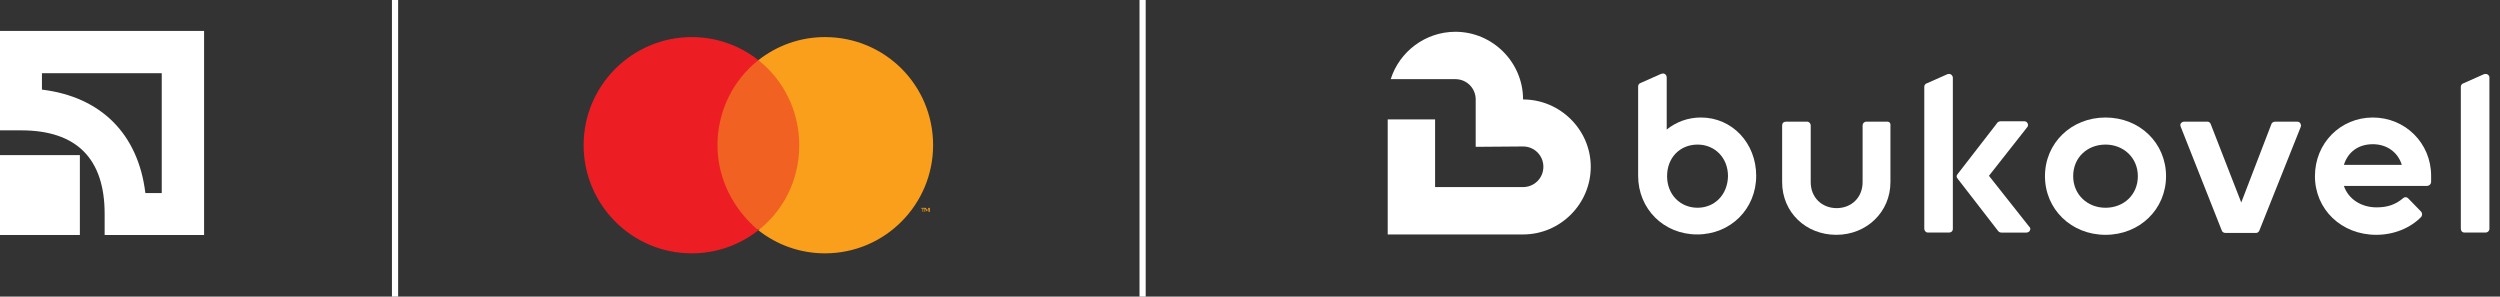
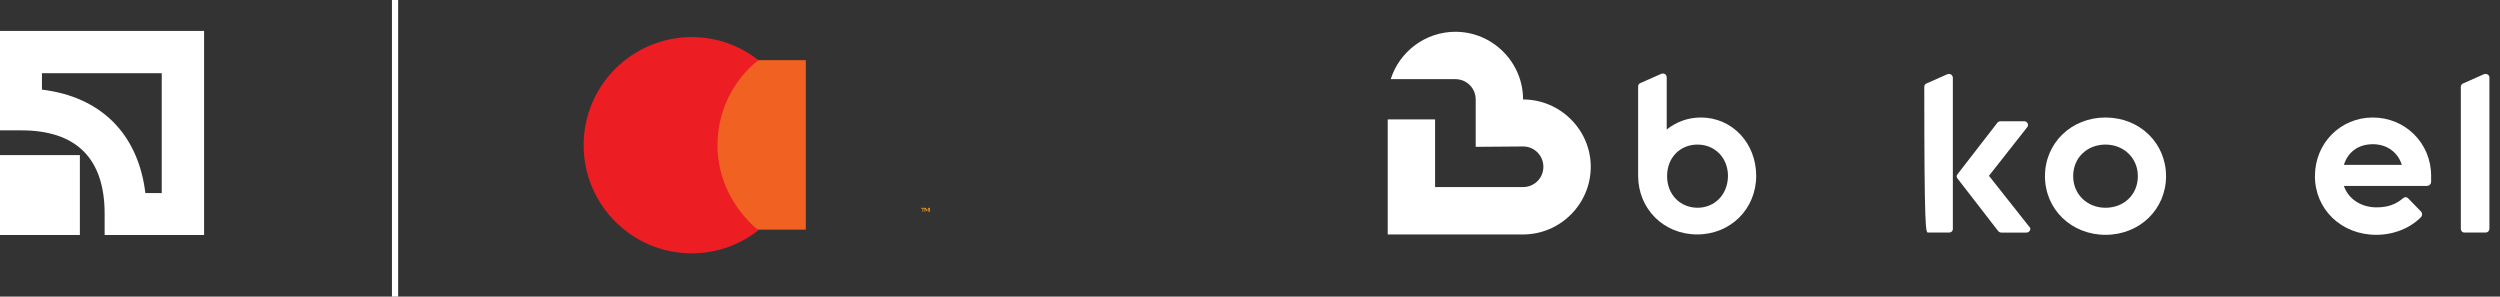
<svg xmlns="http://www.w3.org/2000/svg" width="236" height="28" viewBox="0 0 236 28" fill="none">
  <rect x="0" y="0" width="236" height="28" fill="#333333" stroke="none" />
  <rect x="37" width="0.583" height="28" fill="white" />
-   <rect x="107.571" width="0.583" height="28" fill="white" />
  <path d="M15.269 6.913V18.224H13.723C13.045 12.644 9.538 9.138 3.959 8.459V6.913H15.269ZM0 2.917V12.305H1.998C7.239 12.305 9.878 14.982 9.878 20.184V22.183H19.265V2.917H0Z" fill="white" />
  <path d="M7.54 14.642H0V22.182H7.54V14.642Z" fill="white" />
  <path d="M76.071 5.68H67.17V21.677H76.071V5.68Z" fill="#F16122" />
  <path d="M67.73 13.708C67.73 10.471 69.224 7.546 71.589 5.679C69.846 4.309 67.668 3.5 65.302 3.5C59.7 3.5 55.094 8.044 55.094 13.708C55.094 19.31 59.638 23.916 65.302 23.916C67.668 23.916 69.846 23.107 71.589 21.738C69.286 19.808 67.73 16.945 67.73 13.708Z" fill="#ED1D24" />
  <path d="M87.773 19.997V19.623H87.648L87.524 19.872L87.399 19.623H87.275V19.997H87.337V19.685L87.461 19.934H87.524L87.648 19.685V19.997H87.773ZM87.15 19.997V19.685H87.275V19.623H86.963V19.685H87.088V19.997H87.15Z" fill="#F99F1C" />
-   <path d="M88.085 13.708C88.085 19.31 83.541 23.916 77.877 23.916C75.512 23.916 73.333 23.107 71.59 21.738C73.956 19.87 75.45 17.007 75.45 13.708C75.45 10.471 73.956 7.546 71.59 5.679C73.333 4.309 75.512 3.5 77.877 3.5C83.541 3.5 88.085 8.044 88.085 13.708Z" fill="#F99F1C" />
  <path d="M160.567 11.092C159.325 11.092 158.225 11.518 157.337 12.228V7.294C157.337 7.117 157.195 6.939 156.982 6.939C156.911 6.939 156.84 6.975 156.805 6.975L154.888 7.827C154.746 7.862 154.64 8.004 154.64 8.146V16.594C154.64 19.718 157.053 22.131 160.212 22.131C163.371 22.131 165.785 19.718 165.785 16.594C165.785 13.506 163.513 11.092 160.567 11.092ZM160.248 19.611C158.615 19.611 157.373 18.369 157.373 16.63C157.373 14.855 158.615 13.648 160.248 13.648C161.881 13.648 163.123 14.89 163.123 16.63C163.087 18.404 161.845 19.611 160.248 19.611Z" fill="white" />
-   <path d="M183.995 6.976C183.924 6.976 183.853 7.011 183.817 7.011L181.9 7.863C181.758 7.898 181.652 8.04 181.652 8.182V21.599C181.652 21.777 181.794 21.954 182.007 21.954H183.959C184.207 21.954 184.349 21.812 184.349 21.599V7.295C184.314 7.118 184.172 6.976 183.995 6.976Z" fill="white" />
-   <path d="M178.173 11.483H176.185C176.008 11.483 175.83 11.625 175.83 11.838V17.198C175.83 18.653 174.765 19.647 173.381 19.647C171.997 19.647 170.932 18.653 170.932 17.198V11.838C170.932 11.661 170.79 11.483 170.577 11.483H168.625C168.376 11.483 168.234 11.625 168.234 11.838V17.198C168.234 20.038 170.471 22.167 173.346 22.167C176.221 22.167 178.457 20.002 178.457 17.198V11.874C178.492 11.625 178.35 11.483 178.173 11.483Z" fill="white" />
-   <path d="M216.863 11.483H214.804C214.591 11.483 214.449 11.59 214.413 11.732L211.574 19.115L208.699 11.732C208.663 11.59 208.521 11.483 208.379 11.483H206.179C206.001 11.483 205.824 11.625 205.824 11.803C205.824 11.874 205.859 11.98 205.895 12.051L209.728 21.741C209.764 21.883 209.906 21.99 210.083 21.99H212.958C213.1 21.99 213.207 21.919 213.278 21.777L217.147 12.087C217.182 12.016 217.218 11.909 217.218 11.838C217.182 11.59 217.04 11.483 216.863 11.483Z" fill="white" />
+   <path d="M183.995 6.976C183.924 6.976 183.853 7.011 183.817 7.011L181.9 7.863C181.758 7.898 181.652 8.04 181.652 8.182C181.652 21.777 181.794 21.954 182.007 21.954H183.959C184.207 21.954 184.349 21.812 184.349 21.599V7.295C184.314 7.118 184.172 6.976 183.995 6.976Z" fill="white" />
  <path d="M234.645 6.976C234.574 6.976 234.503 7.011 234.467 7.011L232.551 7.863C232.409 7.898 232.302 8.04 232.302 8.182V21.564C232.302 21.812 232.444 21.954 232.657 21.954H234.645C234.822 21.954 235 21.812 235 21.599V7.295C235 7.118 234.822 6.976 234.645 6.976Z" fill="white" />
  <path d="M223.996 11.093C220.944 11.093 218.53 13.506 218.53 16.63C218.53 19.753 221.015 22.167 224.316 22.167C225.984 22.167 227.546 21.528 228.575 20.463C228.611 20.392 228.646 20.321 228.646 20.215C228.646 20.144 228.611 20.038 228.54 19.966L227.333 18.724C227.262 18.653 227.191 18.618 227.085 18.618C226.978 18.618 226.907 18.653 226.836 18.724C226.162 19.292 225.416 19.576 224.351 19.576C222.896 19.576 221.689 18.795 221.263 17.553H229.072C229.321 17.553 229.498 17.375 229.498 17.162V16.595C229.498 13.506 227.049 11.093 223.996 11.093ZM221.263 15.565C221.654 14.323 222.648 13.613 223.996 13.613C225.345 13.613 226.375 14.394 226.73 15.565H221.263Z" fill="white" />
  <path d="M187.757 16.595L191.306 12.087C191.377 12.016 191.448 11.91 191.448 11.803C191.448 11.626 191.306 11.448 191.093 11.448H188.857C188.68 11.448 188.538 11.555 188.467 11.697L184.811 16.418C184.669 16.559 184.669 16.737 184.811 16.879L188.573 21.742C188.644 21.848 188.751 21.955 188.928 21.955H191.306C191.484 21.955 191.661 21.813 191.661 21.6C191.661 21.493 191.59 21.422 191.519 21.351L187.757 16.595Z" fill="white" />
  <path d="M198.76 11.093C195.53 11.093 193.045 13.506 193.045 16.63C193.045 19.753 195.53 22.167 198.76 22.167C201.99 22.167 204.475 19.753 204.475 16.63C204.475 13.506 201.99 11.093 198.76 11.093ZM198.76 19.612C197.056 19.612 195.708 18.369 195.708 16.63C195.708 14.855 197.056 13.648 198.76 13.648C200.464 13.648 201.813 14.891 201.813 16.63C201.813 18.405 200.464 19.612 198.76 19.612Z" fill="white" />
  <path d="M143.778 9.389C143.778 5.875 140.903 3 137.389 3C134.549 3 132.1 4.881 131.284 7.472C132.704 7.472 137.389 7.472 137.389 7.472C138.454 7.472 139.306 8.324 139.306 9.389C139.306 9.744 139.306 12.69 139.306 13.861C140.229 13.861 142.678 13.826 143.778 13.826C144.843 13.826 145.695 14.678 145.695 15.743C145.695 16.808 144.843 17.659 143.778 17.659C143.281 17.659 135.472 17.659 135.472 17.659C135.472 17.659 135.472 12.442 135.472 11.27C134.549 11.27 132.171 11.27 131 11.27C131 12.726 131 14.536 131 16.204V22.132H137.247C139.696 22.132 142.323 22.132 143.778 22.132C147.292 22.132 150.167 19.257 150.167 15.743C150.167 12.264 147.292 9.389 143.778 9.389Z" fill="white" />
</svg>